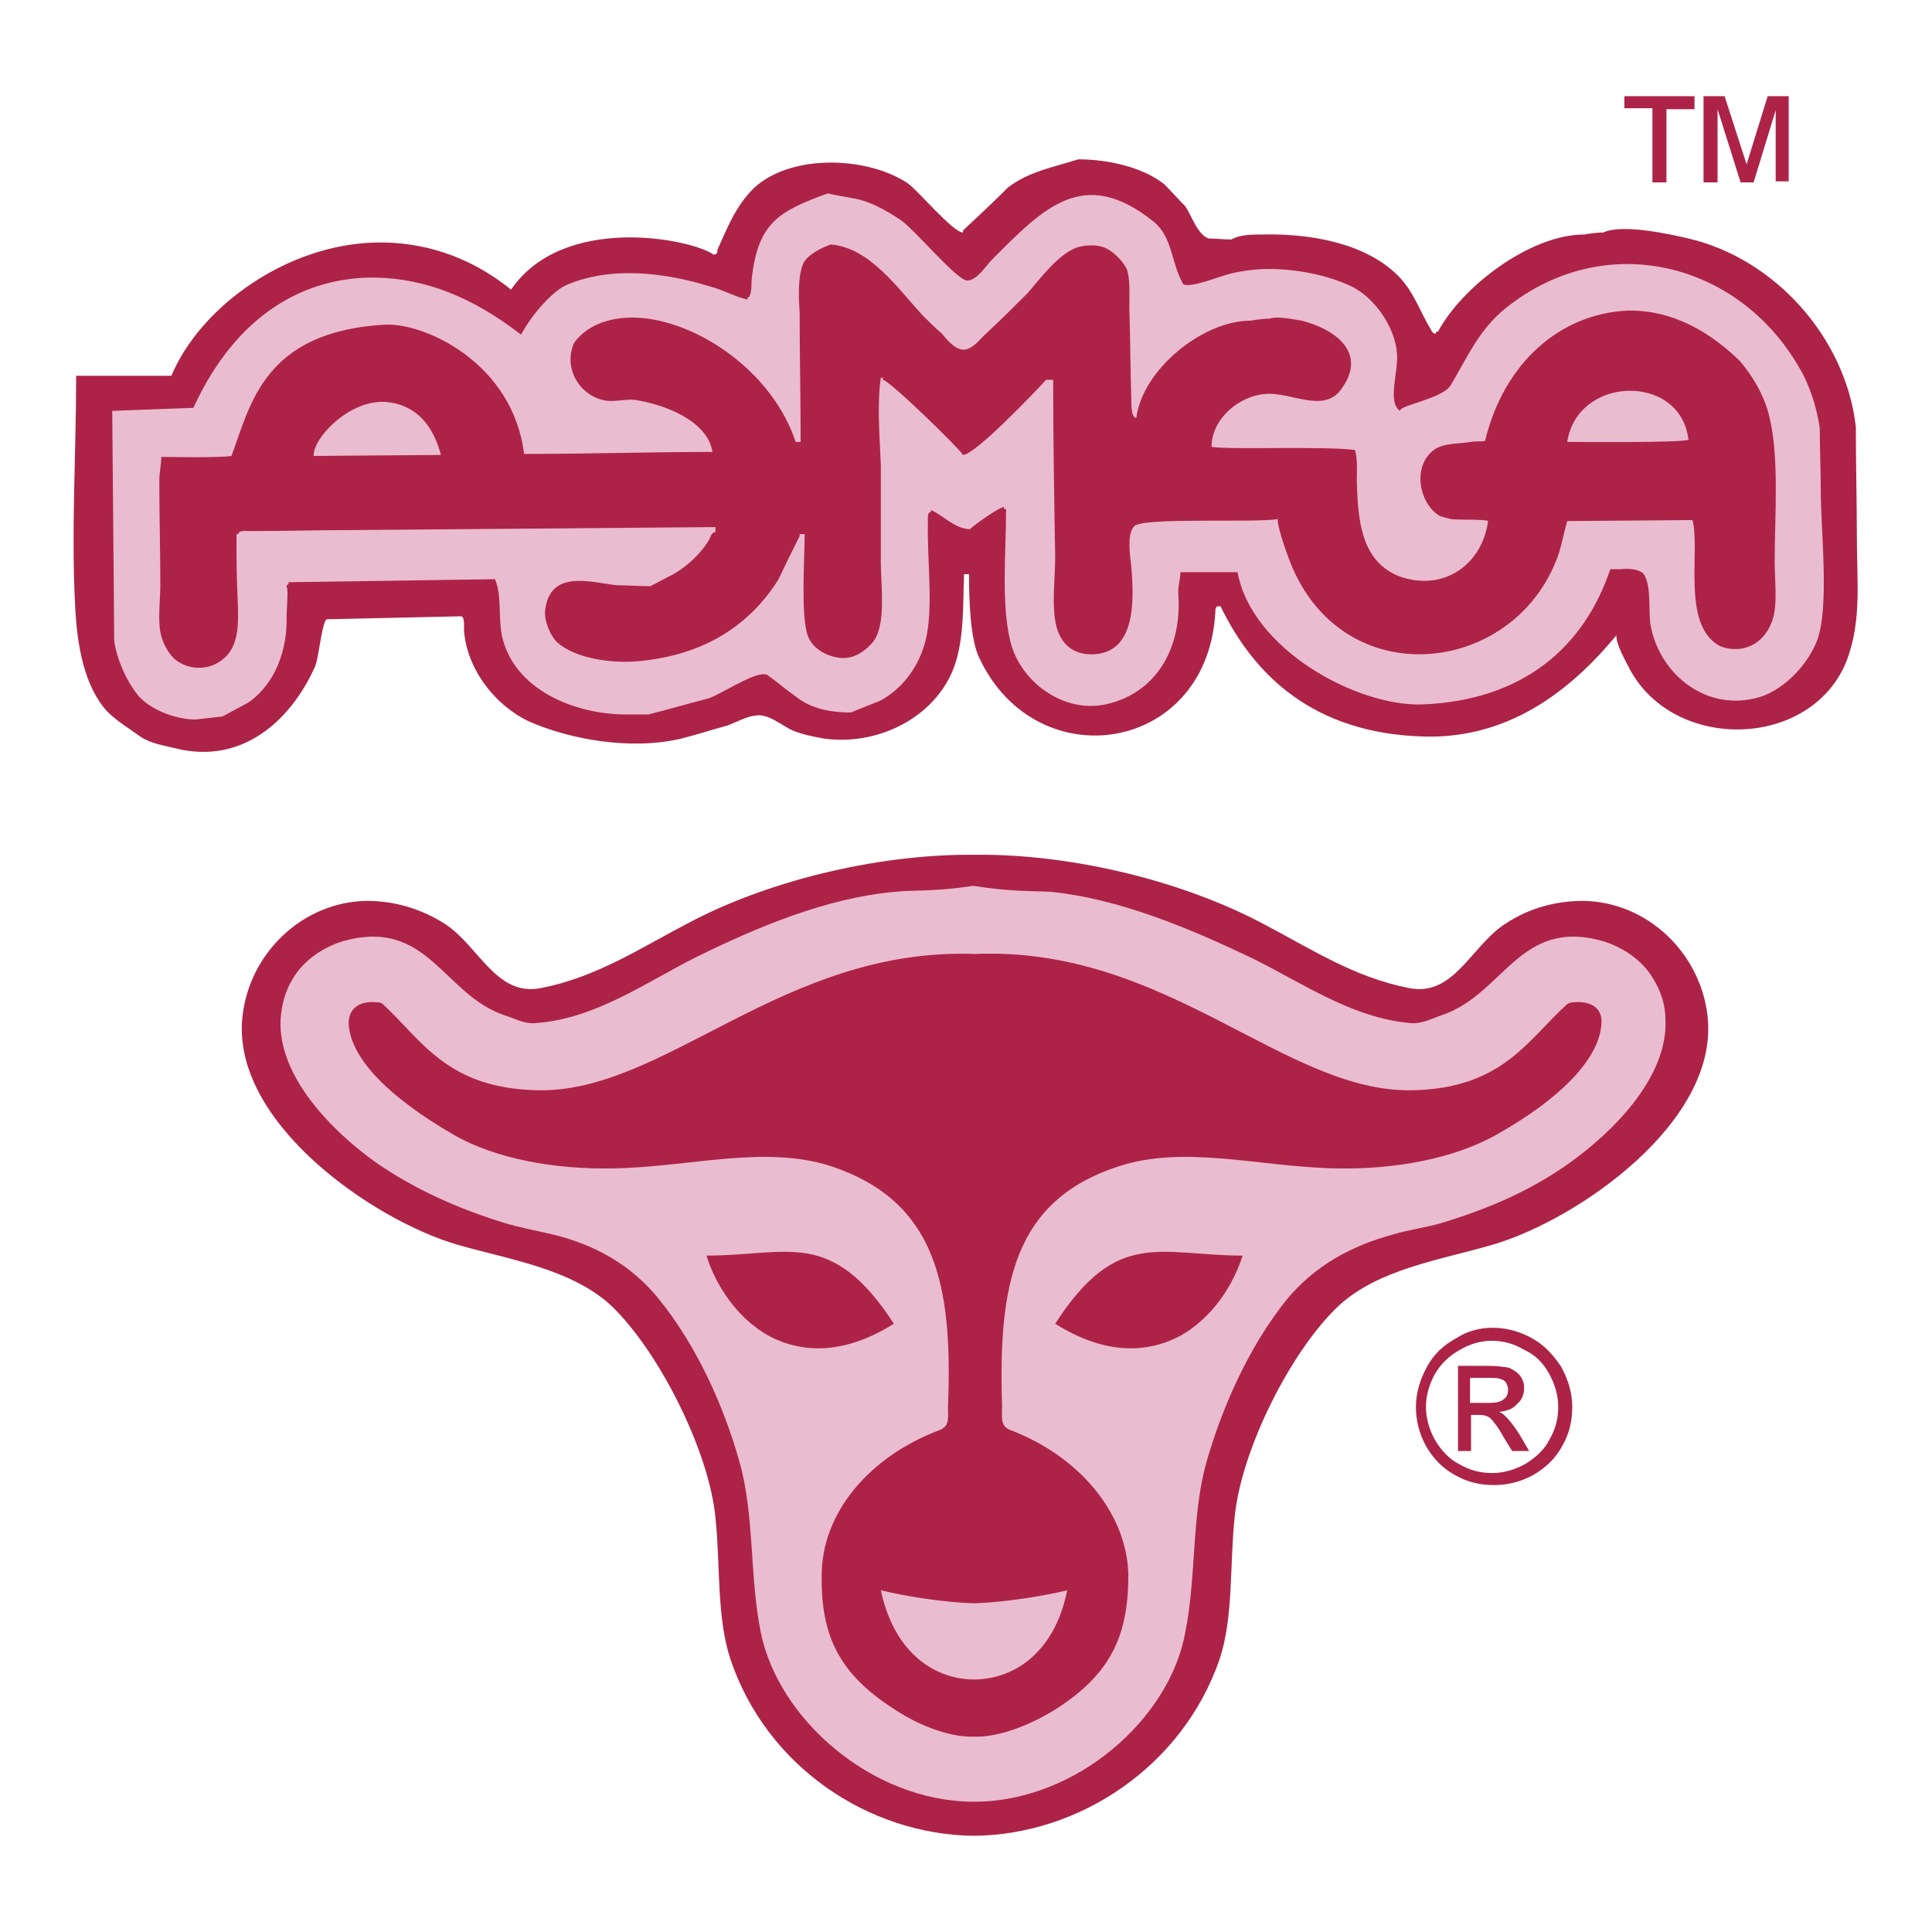
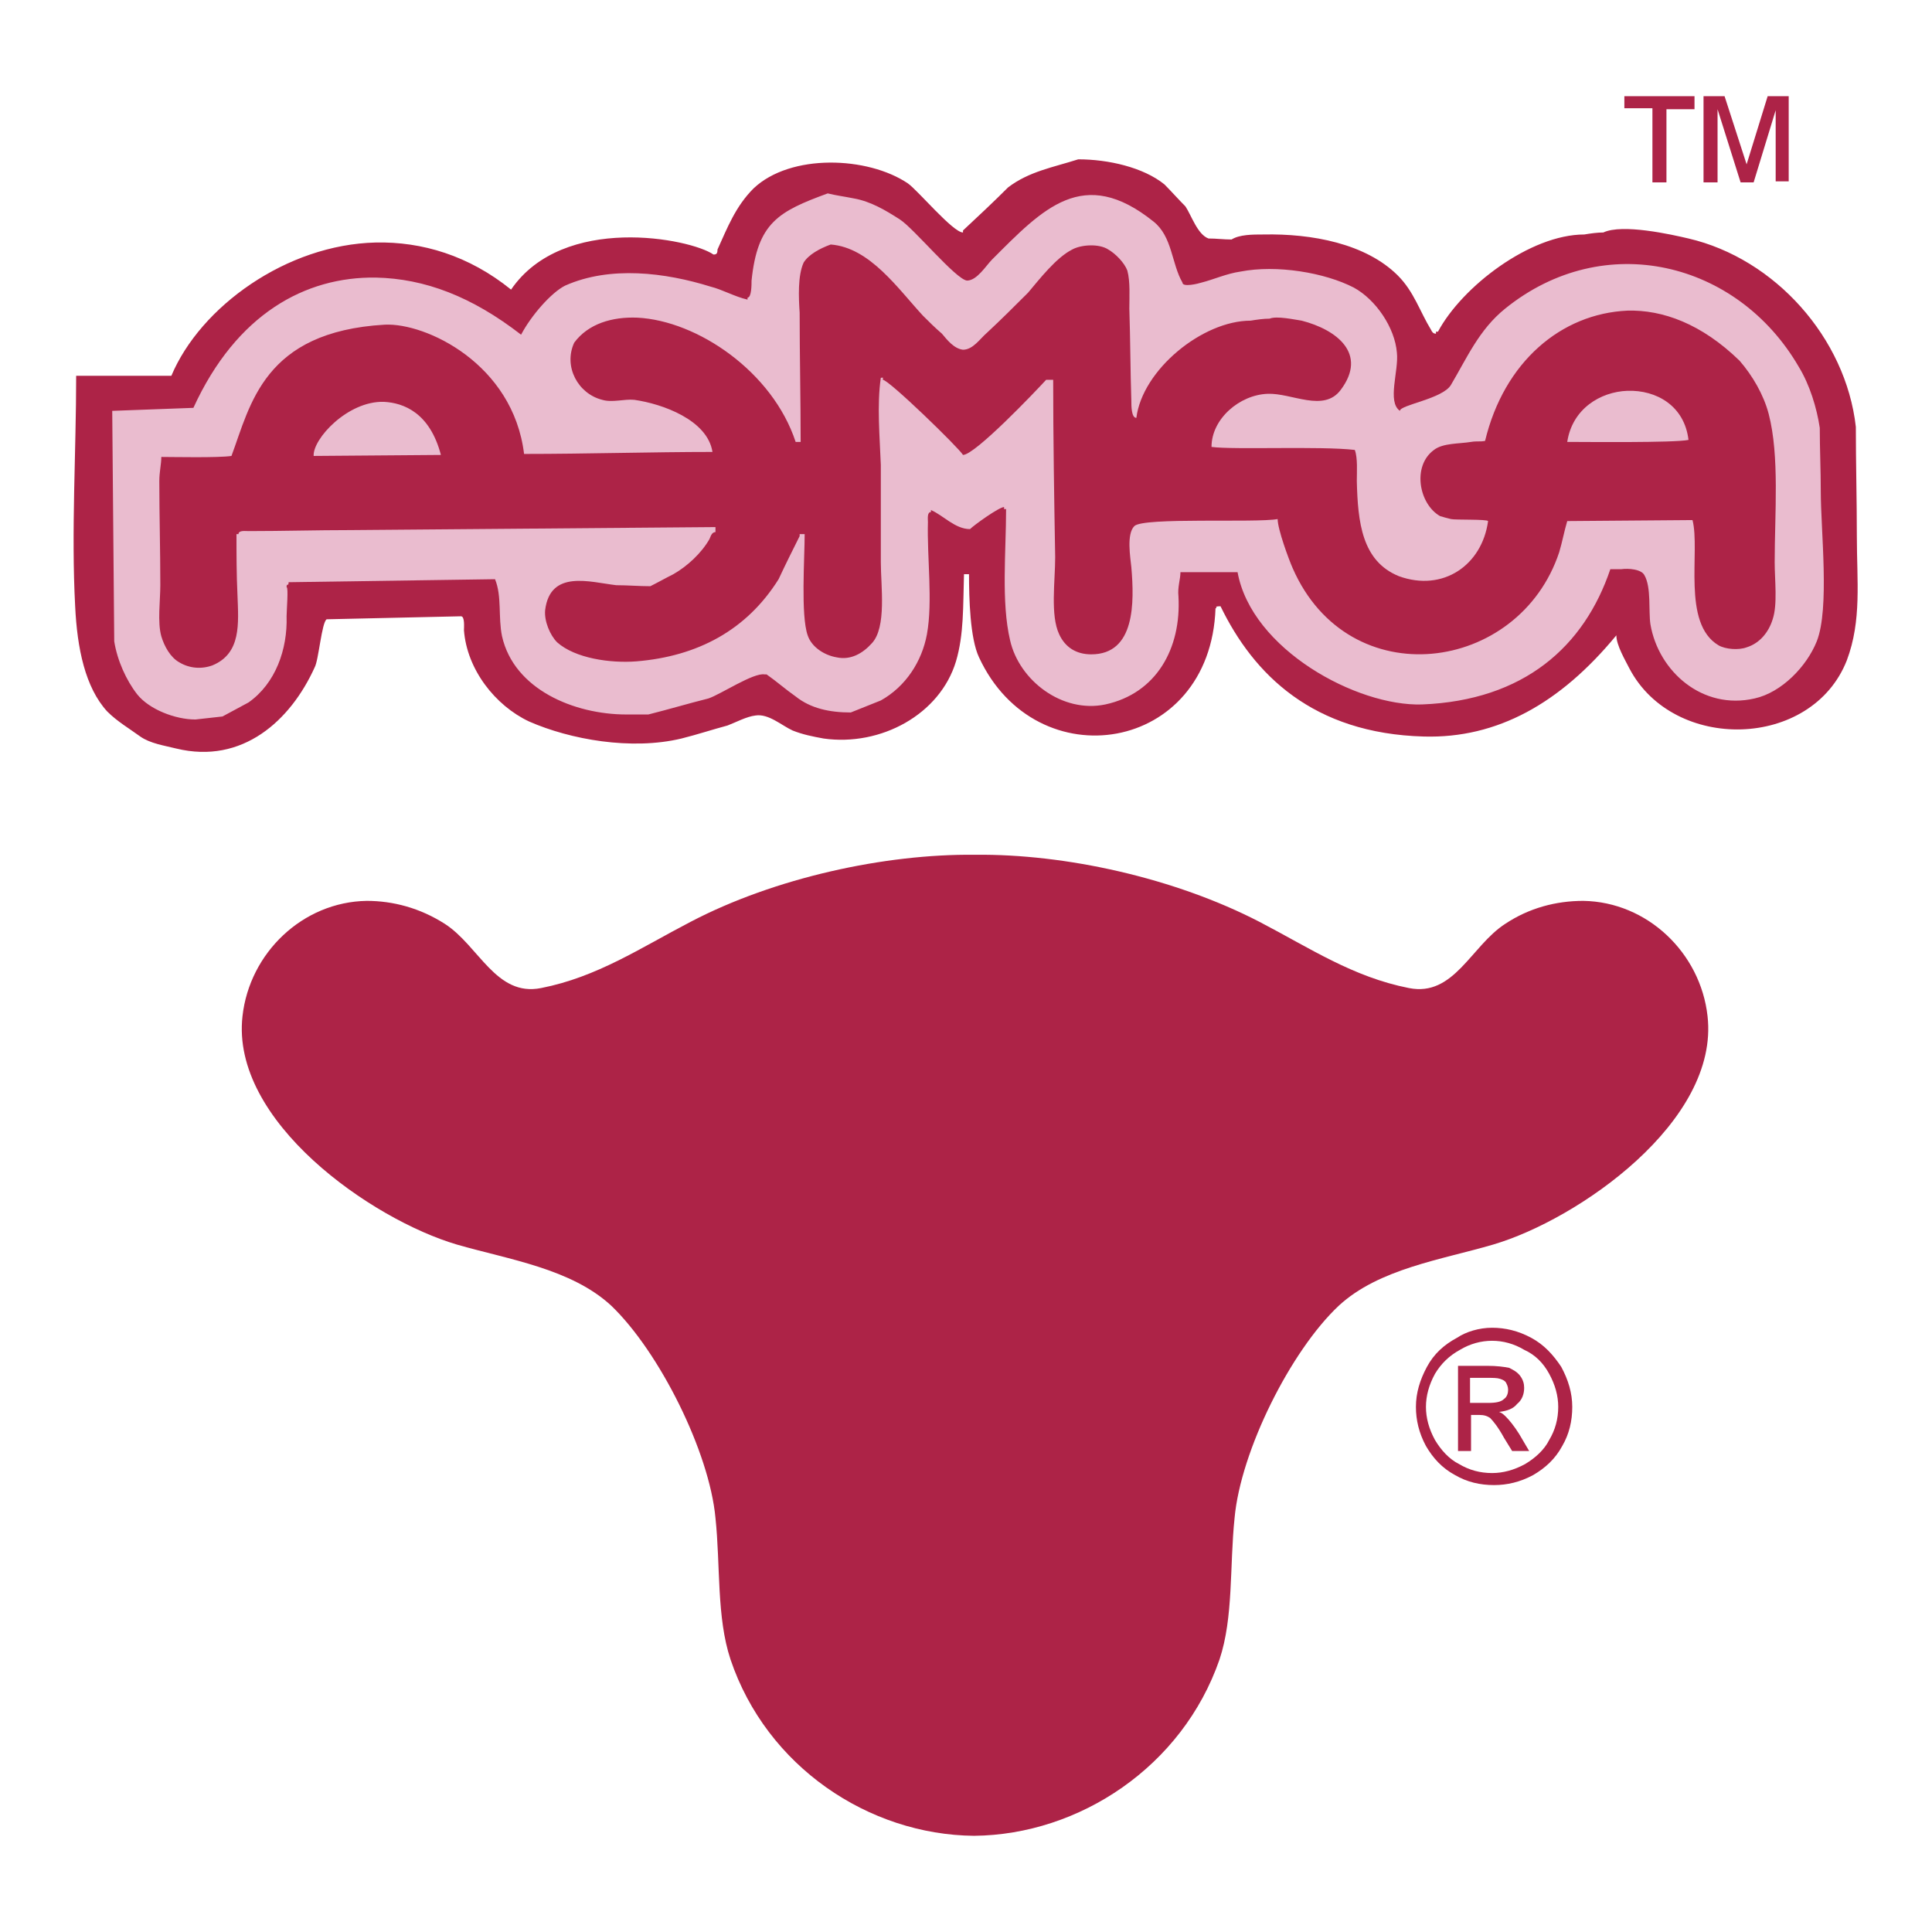
<svg xmlns="http://www.w3.org/2000/svg" xml:space="preserve" id="Слой_1" x="0" y="0" style="enable-background:new 0 0 192.8 192.8" viewBox="0 0 192.8 192.8">
  <style>.st1,.st2{fill-rule:evenodd;clip-rule:evenodd;fill:#ad2347}.st2{fill:#eabccf}</style>
-   <path d="M0 0h192.8v192.8H0V0z" style="fill-rule:evenodd;clip-rule:evenodd;fill:#fff" />
  <path d="M107.6 15.9c3 0 6.5.8 8.6 2.5.7.7 1.4 1.5 2.1 2.2.6.9 1.2 2.8 2.3 3.2.8 0 1.5.1 2.3.1.8-.5 2.1-.5 3.2-.5 4.8-.1 10.2.9 13.4 4.1 1.6 1.6 2.2 3.6 3.3 5.4.1.2.2.4.5.4v-.2h.2c2.4-4.5 9.2-9.7 14.6-9.7.6-.1 1.3-.2 1.9-.2 1.9-.9 6.8.2 8.5.6 8.6 2 15.7 9.9 16.7 18.8 0 3.6.1 7.3.1 10.9 0 4.5.5 8.4-1 12.4-3.5 8.9-17.3 9.2-21.7.8-.4-.8-1.3-2.3-1.3-3.3-5.6 6.8-11.9 10.3-19.2 10.1-11.1-.3-17-6.2-20.3-13-.8 0-.2.2-.5.2-.5 14.5-17.9 17.2-23.6 4.9-.9-1.9-1-5.9-1-8.3h-.5c-.1 3.2 0 6-.8 8.7-1.6 5.3-7.5 8.5-13.2 7.7-1.1-.2-2.1-.4-3.1-.8-1.1-.5-2.4-1.7-3.7-1.5-.9.1-2 .7-2.8 1-1.5.4-3 .9-4.6 1.3-5 1.2-11.1.1-15.2-1.7-3.4-1.6-6.2-5.2-6.5-9.1 0-.3.1-1.4-.3-1.4l-13.4.3c-.5.3-.8 4.1-1.2 4.8-2.4 5.3-7.2 9.7-13.8 8.1-1.2-.3-2.6-.5-3.6-1.2-1.1-.8-2.3-1.5-3.3-2.5-2.2-2.4-3-6.3-3.2-10.5-.4-7.5.1-15.4.1-23h9.5c2.9-6.9 11.5-13.1 20.4-13.3 4.6-.1 9.3 1.3 13.5 4.7 5.2-7.6 17.9-5.1 20.2-3.5.3 0 .4-.1.4-.5 1-2.2 1.8-4.3 3.6-6.1 3.7-3.5 11.4-3.2 15.4-.5 1 .7 4.5 4.9 5.5 4.9V23c1.5-1.4 3-2.8 4.5-4.3 2.1-1.6 4.5-2 7-2.8zM97.2 183.2c-10.5-.1-20.7-6.9-24.3-17.6-1.4-4.2-1-9.4-1.5-14.1-.6-6.6-5.6-16.6-10.4-21.2-4-3.7-10.2-4.6-15.4-6.1-8.5-2.5-22.6-12.3-21.4-22.8.7-6.3 6-11.4 12.4-11.5 2.6 0 5.3.7 7.8 2.3 3.4 2.2 5.1 7.3 9.6 6.4 5.6-1.1 9.9-4 14.9-6.6 8.4-4.4 19.4-6.8 28.4-6.7 9-.1 19.9 2.3 28.4 6.7 5 2.6 9.3 5.5 14.9 6.6 4.5.9 6.2-4.2 9.6-6.4 2.4-1.6 5.1-2.3 7.8-2.3 6.4.1 11.7 5.2 12.4 11.5 1.2 10.5-12.9 20.3-21.4 22.8-5.1 1.5-11.4 2.4-15.4 6.1-4.8 4.5-9.8 14.5-10.4 21.2-.5 4.8-.1 9.9-1.5 14.1-3.7 10.7-14 17.5-24.5 17.6z" class="st1" />
-   <path d="M97.2 179.8c-10.2 0-19.6-8.3-21.3-17-1.1-5.5-.6-11.6-2.1-16.9-1.6-5.7-4.3-11.6-8-16.2-2.8-3.5-6.5-5.5-10.6-6.5-1.7-.4-3.4-.7-5-1.2-4.5-1.4-8.8-3.3-12.7-6-4.2-3-9.8-8.5-9.5-14.3.1-1.3.4-2.7 1.2-4 1.1-1.9 3.1-3.2 5.1-3.8 8.4-2.3 9.9 5.3 16 7.4 1 .3 2 .9 3.1.8 6-.4 11.1-4.1 16.1-6.6 6.1-3 13-5.9 19.8-6.5 1.7-.2 4 0 7.8-.6 3.8.6 6 .5 7.8.6 6.8.7 13.7 3.6 19.8 6.5 5 2.4 10.1 6.1 16.1 6.6 1.1.1 2.2-.5 3.1-.8 6.2-2.1 7.7-9.7 16-7.4 2 .6 4 1.9 5.1 3.8.8 1.3 1.2 2.7 1.2 4 .3 5.8-5.3 11.3-9.5 14.3-3.9 2.8-8.1 4.6-12.7 6-1.6.5-3.4.7-5 1.2-4.1 1.1-7.8 3.1-10.6 6.5-3.7 4.6-6.4 10.6-8 16.2-1.5 5.3-1 11.4-2.1 16.9-1.5 8.7-10.9 17-21.1 17z" class="st2" />
  <path d="M105.3 132.1c5.1 3.2 9.3 2.9 12.5 1.2 3.2-1.8 5.3-5.1 6.2-8-4.1 0-7.2-.7-10.1-.2-2.9.5-5.5 2.2-8.6 7zm-16.1 0c-5.1 3.2-9.3 2.9-12.5 1.2-3.2-1.8-5.3-5.1-6.2-8 4.1 0 7.2-.7 10.1-.2 2.8.5 5.5 2.2 8.6 7zm8 41.2c-2.1.1-5.2-.9-7.9-2.7-5.5-3.5-7.4-7.3-7.3-13.4 0-6.1 4.6-11.8 11.8-14.5 1-.4.8-1.3.8-2.3.5-12.2-1.2-20.5-11.6-24-6.7-2.2-14.3.1-21.9.2-5.6.1-11.6-.9-15.9-3.4-6.2-3.6-10.1-7.4-10.4-10.9-.1-1.5.9-2.3 2.3-2.3.4 0 .9 0 1.1.2 3.9 3.6 6.4 8.4 15.4 8.6 12.8.3 24.5-14.3 43.7-13.6 19.2-.8 30.9 13.9 43.7 13.6 9-.2 11.5-5.1 15.4-8.6.3-.2.7-.2 1.1-.2 1.4 0 2.5.7 2.3 2.3-.3 3.5-4.2 7.4-10.4 10.9-4.4 2.5-10.4 3.5-15.9 3.4-7.6-.1-15.2-2.4-21.9-.2-10.4 3.4-12 11.7-11.6 24 0 1-.2 1.9.8 2.3 7.1 2.7 11.7 8.5 11.8 14.5 0 6.1-1.8 9.9-7.3 13.4-2.9 1.8-6 2.8-8.1 2.7zm0-5.7c-3.7 0-7.9-2.4-9.3-8.9 2.5.6 6.2 1.2 9.3 1.3 3-.1 6.8-.7 9.3-1.3-1.3 6.5-5.6 8.9-9.3 8.9z" class="st1" />
  <path d="M82.6 19.3c-4.9 1.8-7 2.9-7.6 8.7 0 .4 0 1.7-.4 1.7v.2c-1.3-.3-2.5-1-3.7-1.3-4.5-1.4-10-2.1-14.5-.1-1.4.7-3.4 3-4.4 4.9-4.9-3.8-9.6-5.6-14.5-5.7-7-.1-13.9 3.6-18.2 13l-8.1.3.2 23c.3 1.9 1.2 3.9 2.3 5.3 1.2 1.5 3.8 2.5 5.8 2.5l2.7-.3c.9-.5 1.7-.9 2.6-1.4 2.7-1.9 3.9-5.3 3.8-8.6 0-.6.2-2.9 0-2.9 0-.5.2 0 .2-.5l20.6-.3c.7 1.7.3 3.8.7 5.7 1.2 5.3 7.2 7.8 12.4 7.8h2.2c2-.5 4-1.1 6-1.6 1.2-.4 4.5-2.6 5.6-2.4h.2c1 .7 1.9 1.5 2.9 2.2 1.5 1.2 3.4 1.6 5.5 1.6l3-1.2c2.5-1.4 4.1-3.9 4.6-6.6.6-3.3 0-7.7.1-11.2 0-.3-.1-1 .3-1v-.2c1.2.5 2.4 1.9 3.9 1.9.4-.4 2.9-2.2 3.4-2.2v.2h.2c0 4.2-.5 9.3.4 13.1.9 4 5.2 7.3 9.5 6.4 5.1-1.1 7.6-5.6 7.3-10.8-.1-.9.2-1.7.2-2.4h5.7c1.4 7.7 11.9 13.4 18.4 13.2 10.2-.4 16.2-5.8 18.8-13.5h1.1c.7-.1 2 0 2.3.6.7 1.2.4 3.6.6 4.9.8 4.7 5.2 8.6 10.4 7.4 2.7-.6 5.2-3.2 6.2-5.7 1.3-3.3.4-11 .4-15 0-2.1-.1-4.2-.1-6.3-.3-2-1-4.3-2.1-6.1-6.1-10.5-19.4-13.8-29.3-5.8-2.6 2.1-3.8 4.9-5.4 7.6-.8 1.4-5.1 2-5.1 2.6-1.3-.9-.1-4-.3-5.8-.2-2.5-2.1-5.3-4.3-6.5-2.9-1.5-7.7-2.3-11.3-1.6-1.4.2-2.7.8-3.9 1.1-.3.1-1.9.5-1.9 0-1.1-1.9-1-4.6-2.9-6.1-7-5.6-11-1.3-16.1 3.8-.6.6-1.5 2.1-2.5 2.1-1.1-.1-5.3-5.2-6.7-6.1-1.4-.9-2.9-1.8-4.6-2.1-1-.2-1.8-.3-2.6-.5z" class="st2" />
  <path d="M82.9 24.4c3.9.3 6.7 4.4 9.2 7.1.6.6 1.2 1.2 1.9 1.8.5.6 1.2 1.5 2.1 1.6 1 0 1.7-1.1 2.4-1.7 1.4-1.3 2.7-2.6 4.1-4 1.1-1.3 2.8-3.5 4.4-4.3.9-.5 2.7-.6 3.6 0 .7.4 1.6 1.3 1.9 2.1.3 1.1.2 2.6.2 3.8.1 3 .1 6.2.2 9.2 0 .5 0 1.7.5 1.7.6-4.8 6.6-9.7 11.4-9.7.6-.1 1.3-.2 1.9-.2.7-.3 2.5.1 3.2.2 3.5.9 6.6 3.3 3.9 6.9-1.7 2.3-4.9.3-7.3.4-2.8.1-5.6 2.5-5.6 5.3 2.2.3 10.9-.1 14.3.3.3.8.2 2.2.2 3.1.1 4.1.5 8 4.2 9.5 4.4 1.6 8.3-1.1 8.9-5.5-.1-.2-3.3-.1-3.7-.2-.4-.1-.8-.2-1.1-.3-2.1-1.2-2.8-5-.6-6.6.9-.7 2.5-.6 3.7-.8.6-.1.9 0 1.4-.1 1.9-7.9 7.6-12.7 14.2-13 3.5-.1 7.4 1.3 11.2 5 1.3 1.5 2.4 3.4 2.9 5.3 1.1 4.2.6 10 .6 14.8 0 1.8.3 4.2-.2 5.7-.4 1.3-1.3 2.4-2.6 2.8-.8.3-2.1.2-2.8-.2-3.7-2.2-1.8-9.4-2.6-12.5l-12.5.1c-.3 1-.5 2.1-.8 3.1-4 12.1-21 14.4-26.6 1.6-.4-.9-1.5-3.9-1.5-4.9-2.2.4-13.4-.2-14.3.7-.8.8-.4 3.1-.3 4.1.3 3.5.4 8.7-4 8.7-1.5 0-2.6-.7-3.2-2-.9-1.9-.4-5.3-.4-7.7-.1-5.7-.2-11.9-.2-17.7h-.7c-1.1 1.2-7.1 7.5-8.3 7.5-.4-.7-7.4-7.5-8-7.5 0-.3.1-.2-.2-.2-.4 2.7-.1 6 0 8.7v9.7c0 2.4.6 6.5-.9 8.1-.9 1-2.1 1.7-3.5 1.4-1.2-.2-2.5-1-2.9-2.2-.7-2-.3-7.7-.3-10.1h-.5v.2c-.7 1.4-1.4 2.8-2.1 4.3-3.2 5.1-8.1 7.7-14.2 8.2-2.6.2-6.1-.3-7.9-1.9-.7-.7-1.3-2.1-1.2-3.2.5-4.1 4.5-2.8 7.1-2.5 1.1 0 2.3.1 3.4.1.8-.4 1.5-.8 2.3-1.2 1.4-.8 2.8-2.1 3.6-3.5.1-.2.2-.7.6-.7v-.5l-36.4.3c-3.4 0-6.8.1-10.2.1-.3 0-1-.1-1 .3h-.2c0 2 0 4 .1 6.1.1 2.8.4 5.8-2.5 7-1.1.4-2.3.3-3.3-.3-.9-.5-1.5-1.6-1.8-2.6-.4-1.4-.1-3.6-.1-5.1 0-3.5-.1-7-.1-10.4 0-.9.2-1.7.2-2.4 1.1 0 5.7.1 7-.1 1.9-5.1 3.2-12.4 15.3-13.1 4.1-.2 12.8 3.9 13.9 12.9 6.2 0 12.8-.2 18.8-.2-.5-3.2-5-4.8-7.8-5.2-1-.1-2.2.3-3.2 0-2.4-.6-3.9-3.3-2.8-5.7 1.4-1.9 3.8-2.6 6.3-2.5 6 .3 13.5 5.4 15.8 12.4h.5c0-4.3-.1-8.6-.1-12.9-.1-1.5-.2-3.7.4-5 .5-.8 1.6-1.4 2.7-1.8zm73.5 19.7c1.8 0 10.7.1 12.1-.2-.4-3.4-3.2-5-6.1-4.9-2.7.1-5.5 1.8-6 5.1zM31.3 45.5l12.7-.1c-1.1-4.2-3.7-5.2-5.7-5.3-3.6-.1-7.1 3.7-7 5.4zM148.9 132.5c1.3 0 2.6.3 3.9 1 1.3.7 2.2 1.7 3 2.9.7 1.3 1.1 2.6 1.1 4s-.3 2.7-1 3.9c-.7 1.3-1.7 2.2-2.9 2.9-1.3.7-2.6 1-3.9 1-1.4 0-2.7-.3-3.9-1-1.3-.7-2.2-1.7-2.9-2.9-.7-1.3-1-2.6-1-3.9 0-1.4.4-2.7 1.1-4 .7-1.3 1.7-2.2 3-2.9.9-.6 2.2-1 3.5-1zm0 1.3c-1.1 0-2.2.3-3.2.9-1.1.6-1.9 1.4-2.5 2.4-.6 1.1-.9 2.2-.9 3.3 0 1.1.3 2.2.9 3.3.6 1 1.4 1.9 2.4 2.4 1 .6 2.1.9 3.3.9 1.1 0 2.2-.3 3.3-.9 1-.6 1.9-1.4 2.4-2.4.6-1 .9-2.1.9-3.3 0-1.1-.3-2.2-.9-3.3-.6-1.1-1.4-1.9-2.5-2.4-1-.6-2.1-.9-3.2-.9zm-3.4 11v-8.5h2.9c1 0 1.7.1 2.2.2.4.2.8.4 1.1.8.3.4.4.8.4 1.2 0 .6-.2 1.2-.7 1.6-.4.5-1 .7-1.8.8.3.1.5.3.7.5.3.3.8.9 1.3 1.7l1 1.7h-1.7l-.8-1.3c-.6-1.1-1.1-1.7-1.4-2-.3-.2-.6-.3-1.1-.3h-.8v3.6h-1.3zm1.3-4.8h1.7c.8 0 1.3-.1 1.6-.4.3-.2.4-.6.4-.9 0-.3-.1-.5-.2-.7-.1-.2-.3-.3-.6-.4-.3-.1-.7-.1-1.4-.1h-1.6v2.5h.1zM164.9 18.1v-7.3h-2.8V9.6h7v1.3h-2.8v7.3h-1.4v-.1zm5.1 0V9.6h2.1l2.2 6.8 2.1-6.8h2.1v8.5h-1.3V11l-2.2 7.2h-1.3l-2.3-7.3v7.3H170v-.1z" class="st1" />
</svg>